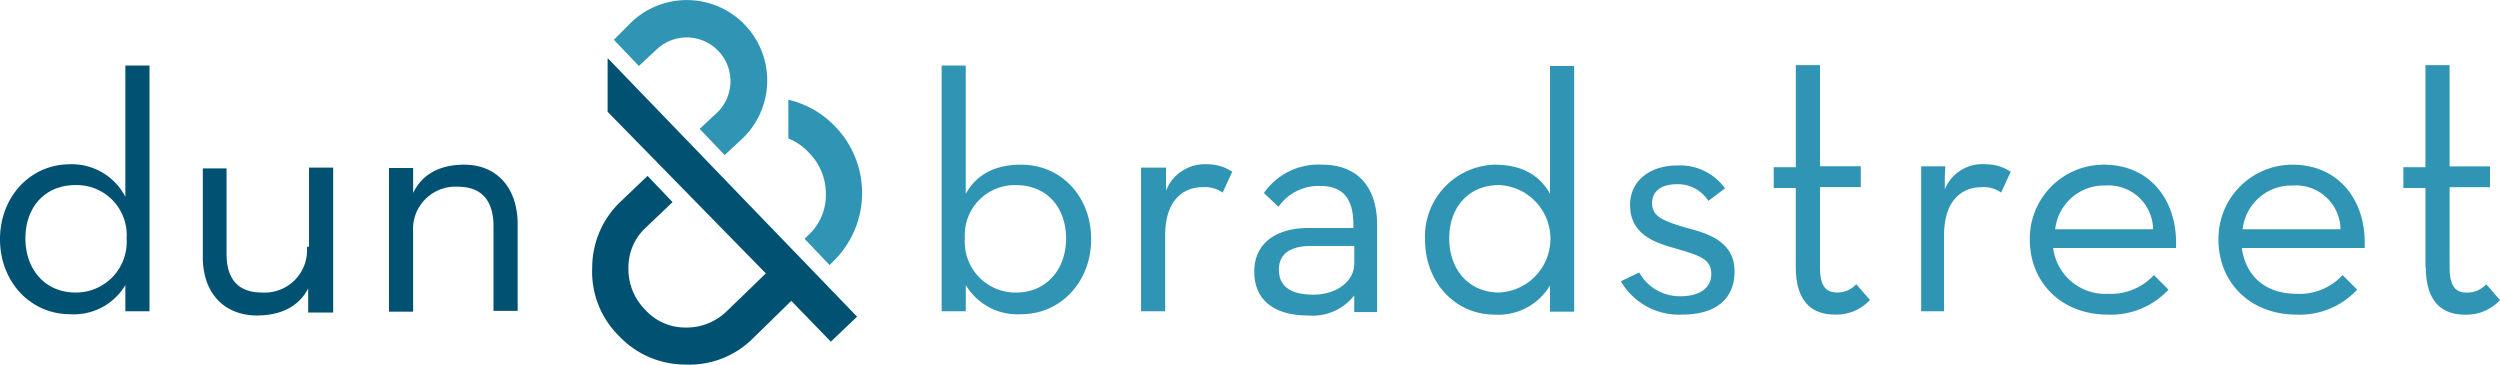
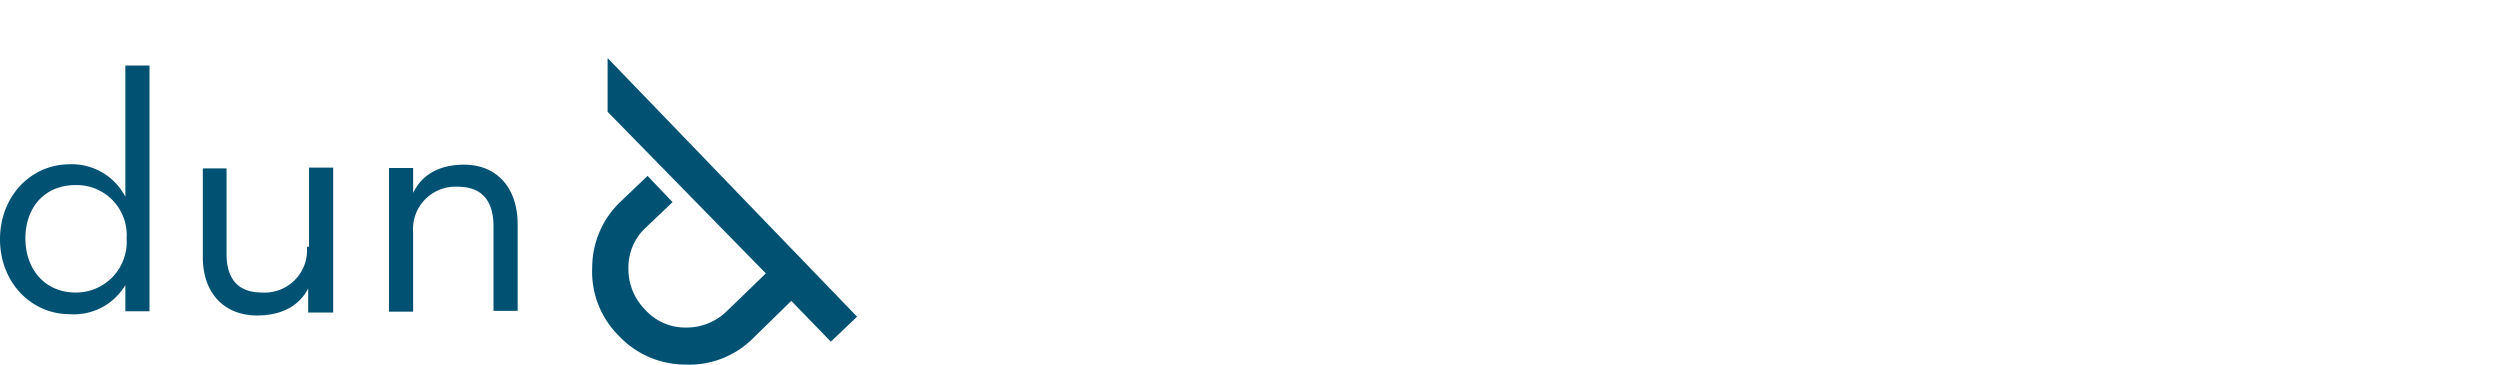
<svg xmlns="http://www.w3.org/2000/svg" width="247.88" height="36.154" viewBox="0 0 247.88 36.154">
  <defs>
    <style>.a{fill:#005172;}.b{fill:#3095b4;}</style>
  </defs>
  <g transform="translate(-25.3 -282.057)">
    <path class="a" d="M85.587,296.1l24.693,25.6-2.6,2.478-3.923-4.047-3.8,3.716a8.926,8.926,0,0,1-6.731,2.6h0a9.041,9.041,0,0,1-6.607-2.891,8.926,8.926,0,0,1-2.6-6.731,9.041,9.041,0,0,1,2.89-6.607l2.6-2.478,2.478,2.6-2.6,2.478a5.347,5.347,0,0,0-1.776,4.047A5.7,5.7,0,0,0,89.262,321a5.323,5.323,0,0,0,4.005,1.776h0a5.7,5.7,0,0,0,4.129-1.652l3.84-3.716L85.546,301.385V296.1Zm-45.463.7v24.363H37.729v-2.6a5.919,5.919,0,0,1-5.492,2.891c-3.923,0-6.937-3.221-6.937-7.433s3.014-7.433,6.937-7.433a5.983,5.983,0,0,1,5.492,3.221V296.8Zm-2.271,17.137a4.956,4.956,0,0,0-5.079-5.285c-3.014,0-4.955,2.188-4.955,5.285s1.982,5.368,4.955,5.368A5.024,5.024,0,0,0,37.853,313.938Zm17.88.826a4.206,4.206,0,0,1-4.46,4.542c-2.395,0-3.51-1.363-3.51-3.84V307H45.41v8.8c0,3.634,2.189,5.781,5.368,5.781,2.271,0,4.129-.826,5.079-2.684v2.395h2.478v-14.37H55.939v7.846Zm15.609-8.135c-2.271,0-4.129.826-5.079,2.808V306.96H63.867v14.246h2.395V313.36a4.206,4.206,0,0,1,4.46-4.542c2.395,0,3.51,1.445,3.51,3.923v8.382h2.395v-8.672C76.586,308.777,74.438,306.63,71.341,306.63Z" transform="translate(0 -8.244)" />
-     <path class="b" d="M194.709,294.669a9.473,9.473,0,0,1-.289,13.338l-.33.33-2.478-2.6.33-.33a5.346,5.346,0,0,0,1.776-4.047,5.7,5.7,0,0,0-1.652-4.129A5.515,5.515,0,0,0,190,295.784v-3.84a9.368,9.368,0,0,1,4.707,2.725m-20.233-10.447L172.7,286l2.478,2.6,1.776-1.652a4.337,4.337,0,0,1,6.029,6.235l-1.776,1.652,2.478,2.6,1.776-1.652a7.974,7.974,0,0,0-10.984-11.562m98.07,25.725a6.645,6.645,0,0,0,6.111,3.3c3.634,0,5.162-1.858,5.162-4.253,0-2.808-2.271-3.716-4.749-4.336-2.478-.743-3.427-1.156-3.427-2.478,0-1.156.908-1.858,2.478-1.858a3.589,3.589,0,0,1,3.1,1.652l1.652-1.239a5.5,5.5,0,0,0-4.749-2.271c-2.6,0-4.666,1.445-4.666,3.923,0,2.684,2.065,3.634,4.336,4.253,2.478.743,3.716,1.032,3.716,2.6,0,1.363-1.156,2.189-3.014,2.189a4.589,4.589,0,0,1-4.129-2.354l-1.817.867m17.343-1.363c0,3.427,1.652,4.666,3.84,4.666a4.512,4.512,0,0,0,3.51-1.445l-1.363-1.569a2.454,2.454,0,0,1-1.941.826c-1.032,0-1.652-.619-1.652-2.478v-7.97h4.047v-2.065h-4.047V288.517h-2.395v10.117H287.7V300.7h2.188v7.887m12.305,4.336h2.4v-7.557c0-3.3,1.652-4.749,3.716-4.749a2.945,2.945,0,0,1,1.941.537l.95-2.065a4.407,4.407,0,0,0-2.478-.743,4,4,0,0,0-4.129,2.684l.124-2.478h-2.395v14.37Zm23.124-8.135a4.418,4.418,0,0,0-4.749-4.336,4.864,4.864,0,0,0-4.955,4.336Zm-4.46,6.4a5.77,5.77,0,0,0,4.542-1.858l1.445,1.445a7.776,7.776,0,0,1-5.987,2.478c-4.666,0-7.763-3.221-7.763-7.433a7.332,7.332,0,0,1,7.35-7.433c4.542,0,7.35,3.51,7.144,8.259H315.408a5.2,5.2,0,0,0,5.451,4.542m23.041-6.4a4.418,4.418,0,0,0-4.749-4.336,4.864,4.864,0,0,0-4.955,4.336Zm-4.336,6.4a5.77,5.77,0,0,0,4.542-1.858l1.445,1.445a7.776,7.776,0,0,1-5.987,2.478c-4.666,0-7.763-3.221-7.763-7.433a7.332,7.332,0,0,1,7.35-7.433c4.542,0,7.35,3.51,7.144,8.259H334.113c.372,2.684,2.23,4.542,5.451,4.542m12.8-2.6c0,3.427,1.652,4.666,3.84,4.666a4.512,4.512,0,0,0,3.51-1.445l-1.363-1.569a2.551,2.551,0,0,1-1.982.826c-1.032,0-1.652-.619-1.652-2.478v-7.97h4.005v-2.065h-4.005V288.517h-2.395v10.117h-2.189V300.7h2.189v7.887m-139.239-10.2c-2.684,0-4.46,1.032-5.492,2.89V288.558H205.2v24.363h2.395v-2.6a5.963,5.963,0,0,0,5.492,2.891c3.923,0,6.937-3.221,6.937-7.433C220.021,301.483,217.007,298.386,213.084,298.386Zm-.5,12.677a5.024,5.024,0,0,1-5.079-5.368,4.956,4.956,0,0,1,5.079-5.285c3.014,0,4.955,2.188,4.955,5.285S215.562,311.063,212.589,311.063Zm14.865-10.117v-2.271h-2.478v14.246h2.395v-7.557c0-3.3,1.652-4.749,3.716-4.749a3.075,3.075,0,0,1,1.982.537l.95-2.065a4.407,4.407,0,0,0-2.478-.743A4.129,4.129,0,0,0,227.454,300.946Zm15.485-2.56a6.576,6.576,0,0,0-5.781,2.808l1.445,1.363a4.859,4.859,0,0,1,4.129-2.065c2.065,0,3.3,1.032,3.3,3.84v.33h-4.46c-3.014,0-5.368,1.363-5.368,4.336s2.189,4.336,5.285,4.336a5.235,5.235,0,0,0,4.625-1.982V313h2.271v-8.8C248.307,300.244,246.119,298.386,242.939,298.386Zm3.18,9.786c0,1.858-1.858,3.1-4.047,3.1-2.271,0-3.427-.826-3.427-2.478,0-1.776,1.445-2.354,3.221-2.354h4.253Zm19.408-19.614v12.718c-1.032-1.858-2.808-2.891-5.492-2.891a7.119,7.119,0,0,0-6.9,7.433c0,4.212,2.973,7.433,6.9,7.433a5.963,5.963,0,0,0,5.492-2.891v2.6h2.395V288.6h-2.395Zm-5.038,22.5c-3.014,0-4.955-2.271-4.955-5.368s1.941-5.285,4.955-5.285a5.333,5.333,0,0,1,0,10.654Zm43.357-8.671h.826v-3.84h-.826Z" transform="translate(-86.534)" />
  </g>
</svg>